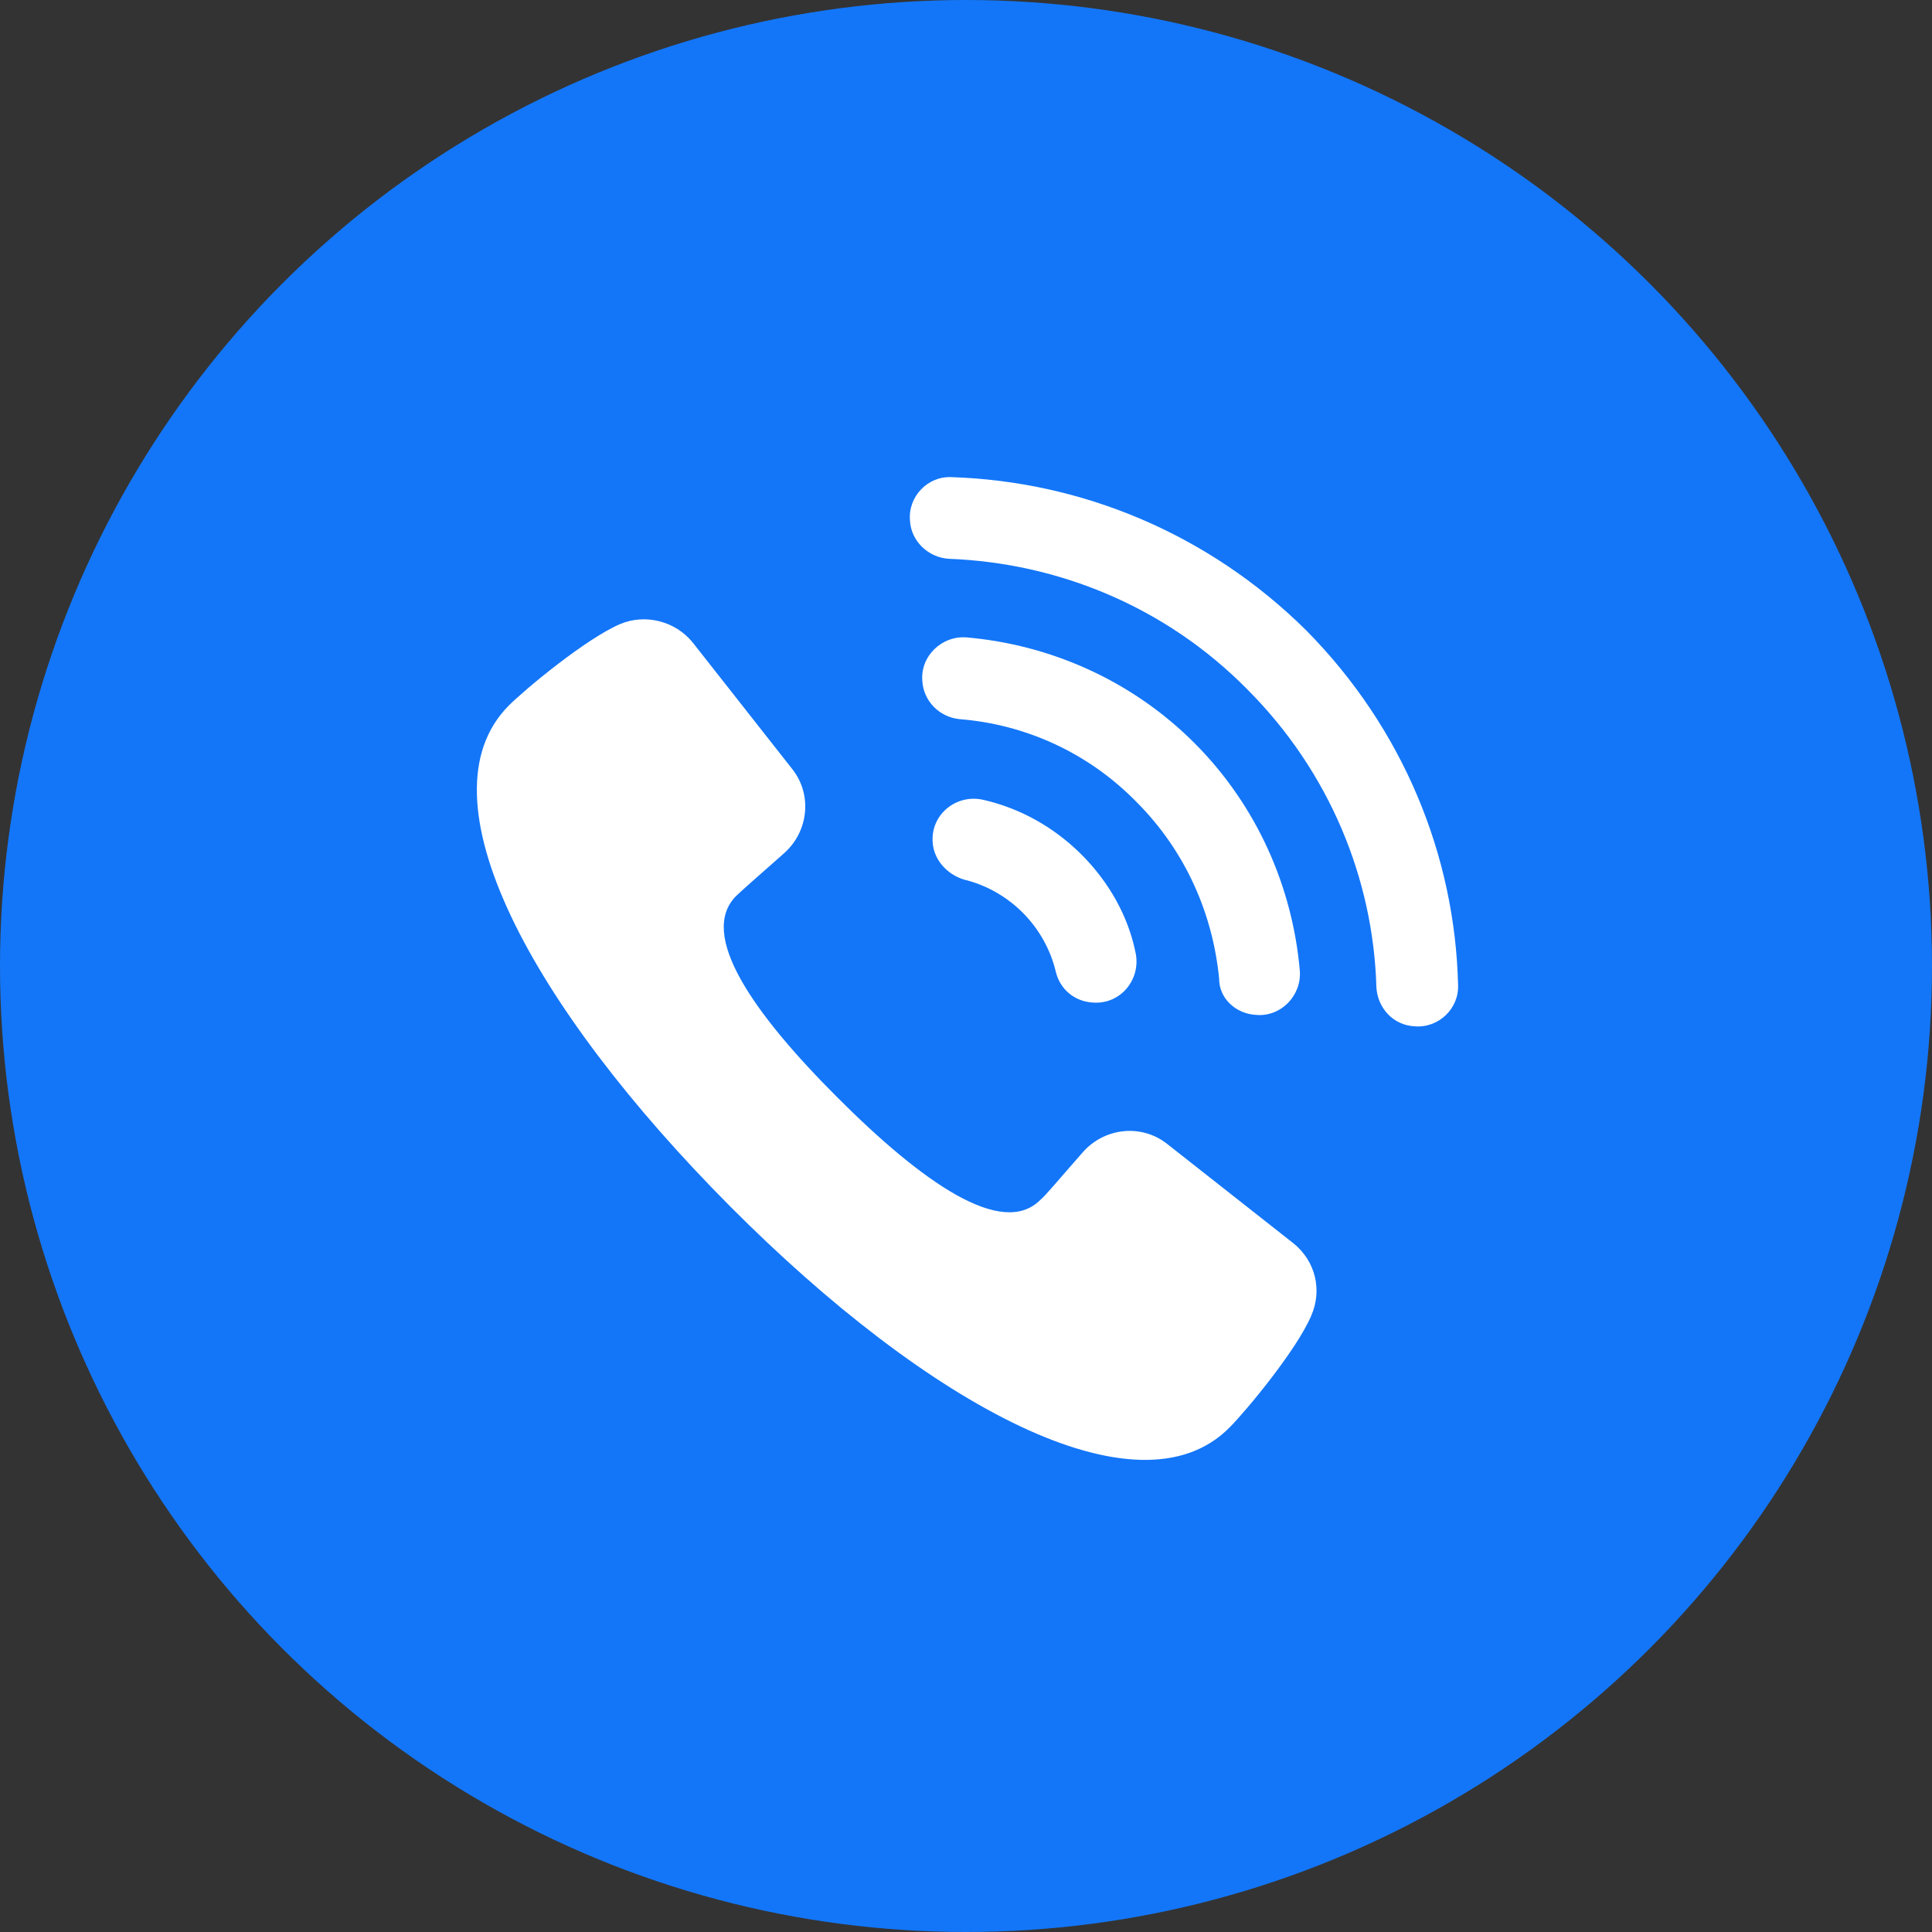
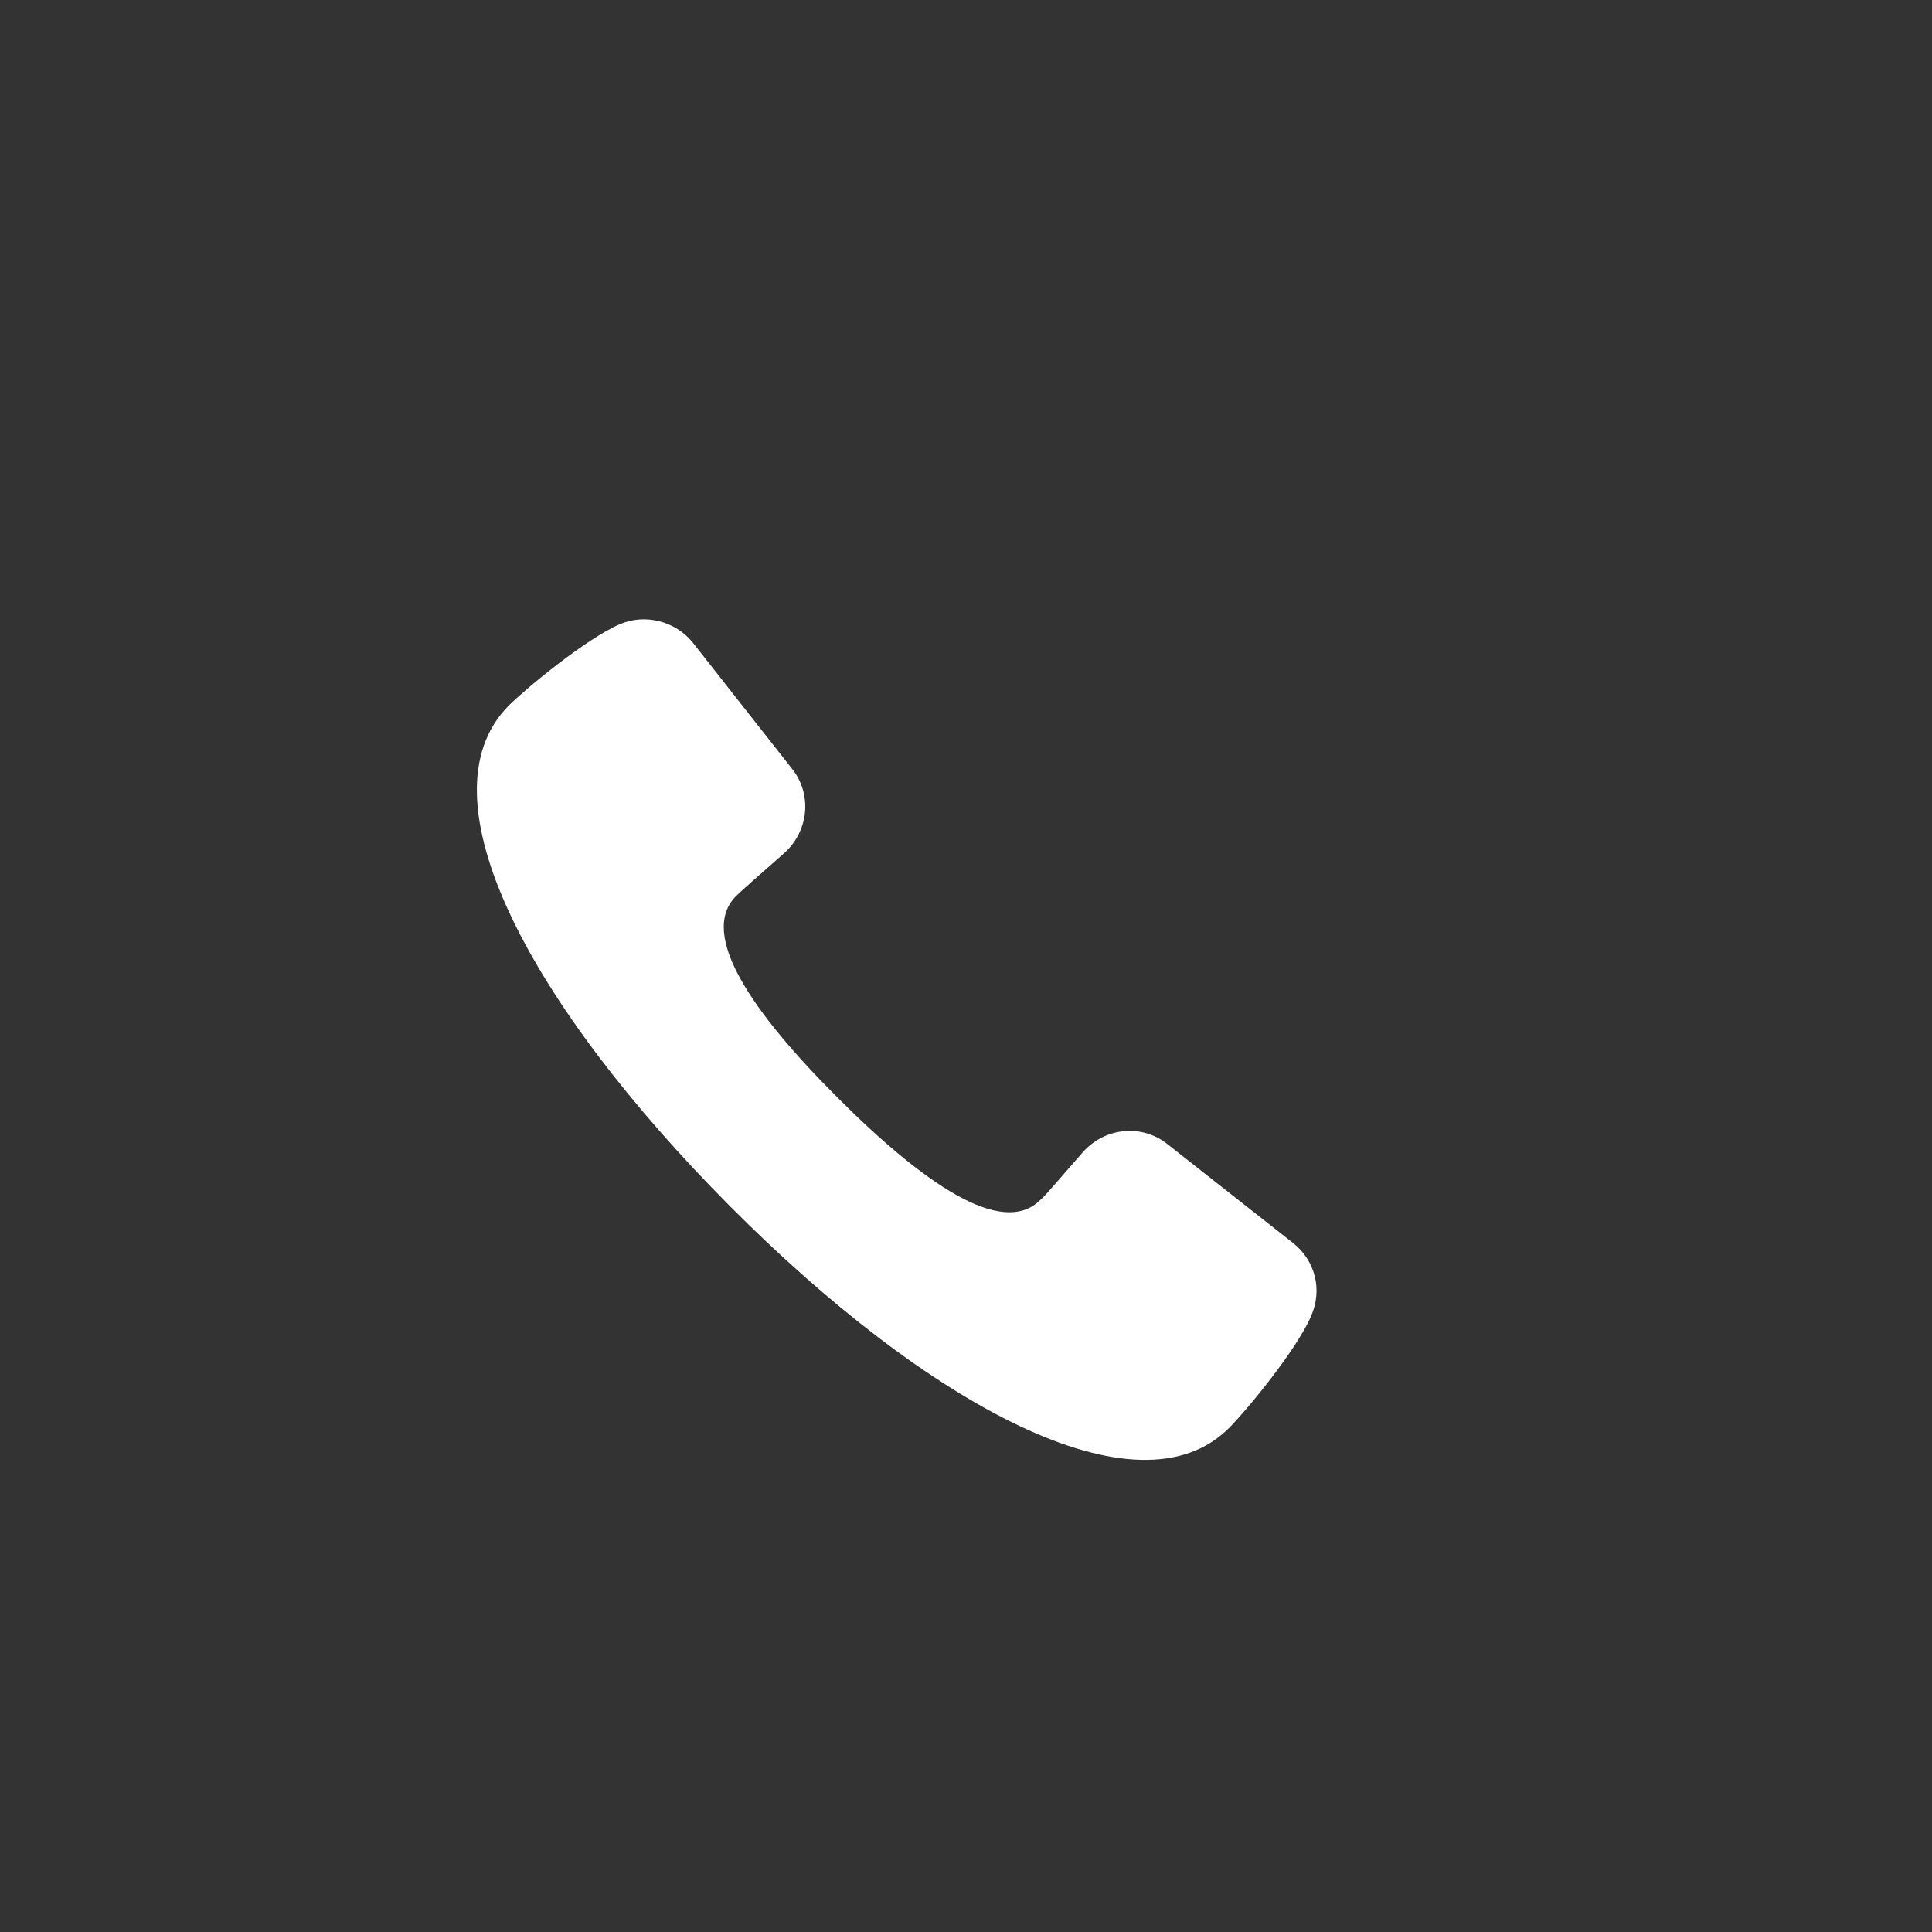
<svg xmlns="http://www.w3.org/2000/svg" width="53" height="53" viewBox="0 0 53 53" fill="none">
  <rect x="0" y="0" width="53" height="53" fill="#333333" stroke="none" />
-   <circle cx="26.5" cy="26.5" r="26.5" fill="#1376F8" />
  <path d="M35.487 34.111L32.026 31.387C31.317 30.82 30.295 30.933 29.7 31.614C29.075 32.323 28.678 32.806 28.536 32.919C27.487 33.969 25.302 32.437 22.976 30.11C20.649 27.784 19.146 25.628 20.195 24.578C20.309 24.465 20.791 24.039 21.5 23.415C22.181 22.819 22.295 21.798 21.727 21.089L19.004 17.627C18.521 17.032 17.699 16.833 17.018 17.117C16.082 17.514 14.408 18.904 13.954 19.358C11.457 21.883 14.578 27.614 20.025 33.089C25.472 38.565 31.232 41.686 33.728 39.161C34.182 38.707 35.572 37.033 35.969 36.097C36.282 35.387 36.083 34.593 35.487 34.111Z" fill="white" />
-   <path d="M26.976 21.942C26.238 21.772 25.529 22.34 25.586 23.106C25.614 23.588 25.983 23.985 26.437 24.127C27.033 24.269 27.6 24.581 28.054 25.035C28.508 25.489 28.82 26.056 28.962 26.652C29.076 27.134 29.473 27.475 29.983 27.503C30.749 27.56 31.317 26.851 31.147 26.113C30.948 25.148 30.437 24.212 29.671 23.446C28.905 22.68 27.969 22.169 26.976 21.942Z" fill="white" />
-   <path d="M34.465 27.842C35.146 27.898 35.714 27.303 35.657 26.622C35.458 24.352 34.494 22.111 32.763 20.38C31.032 18.649 28.791 17.685 26.521 17.486C25.841 17.43 25.245 17.997 25.302 18.678C25.33 19.217 25.756 19.671 26.323 19.728C28.11 19.869 29.841 20.636 31.174 21.997C32.536 23.359 33.274 25.09 33.444 26.849C33.444 27.388 33.898 27.813 34.465 27.842Z" fill="white" />
-   <path d="M35.828 17.288C33.133 14.621 29.644 13.202 26.097 13.089C25.445 13.06 24.906 13.628 24.963 14.28C24.991 14.848 25.473 15.302 26.041 15.33C29.02 15.444 31.97 16.635 34.211 18.905C36.481 21.174 37.673 24.125 37.758 27.076C37.786 27.643 38.212 28.125 38.807 28.154C39.46 28.21 40.027 27.671 39.999 27.019C39.914 23.473 38.495 19.983 35.828 17.288Z" fill="white" />
</svg>